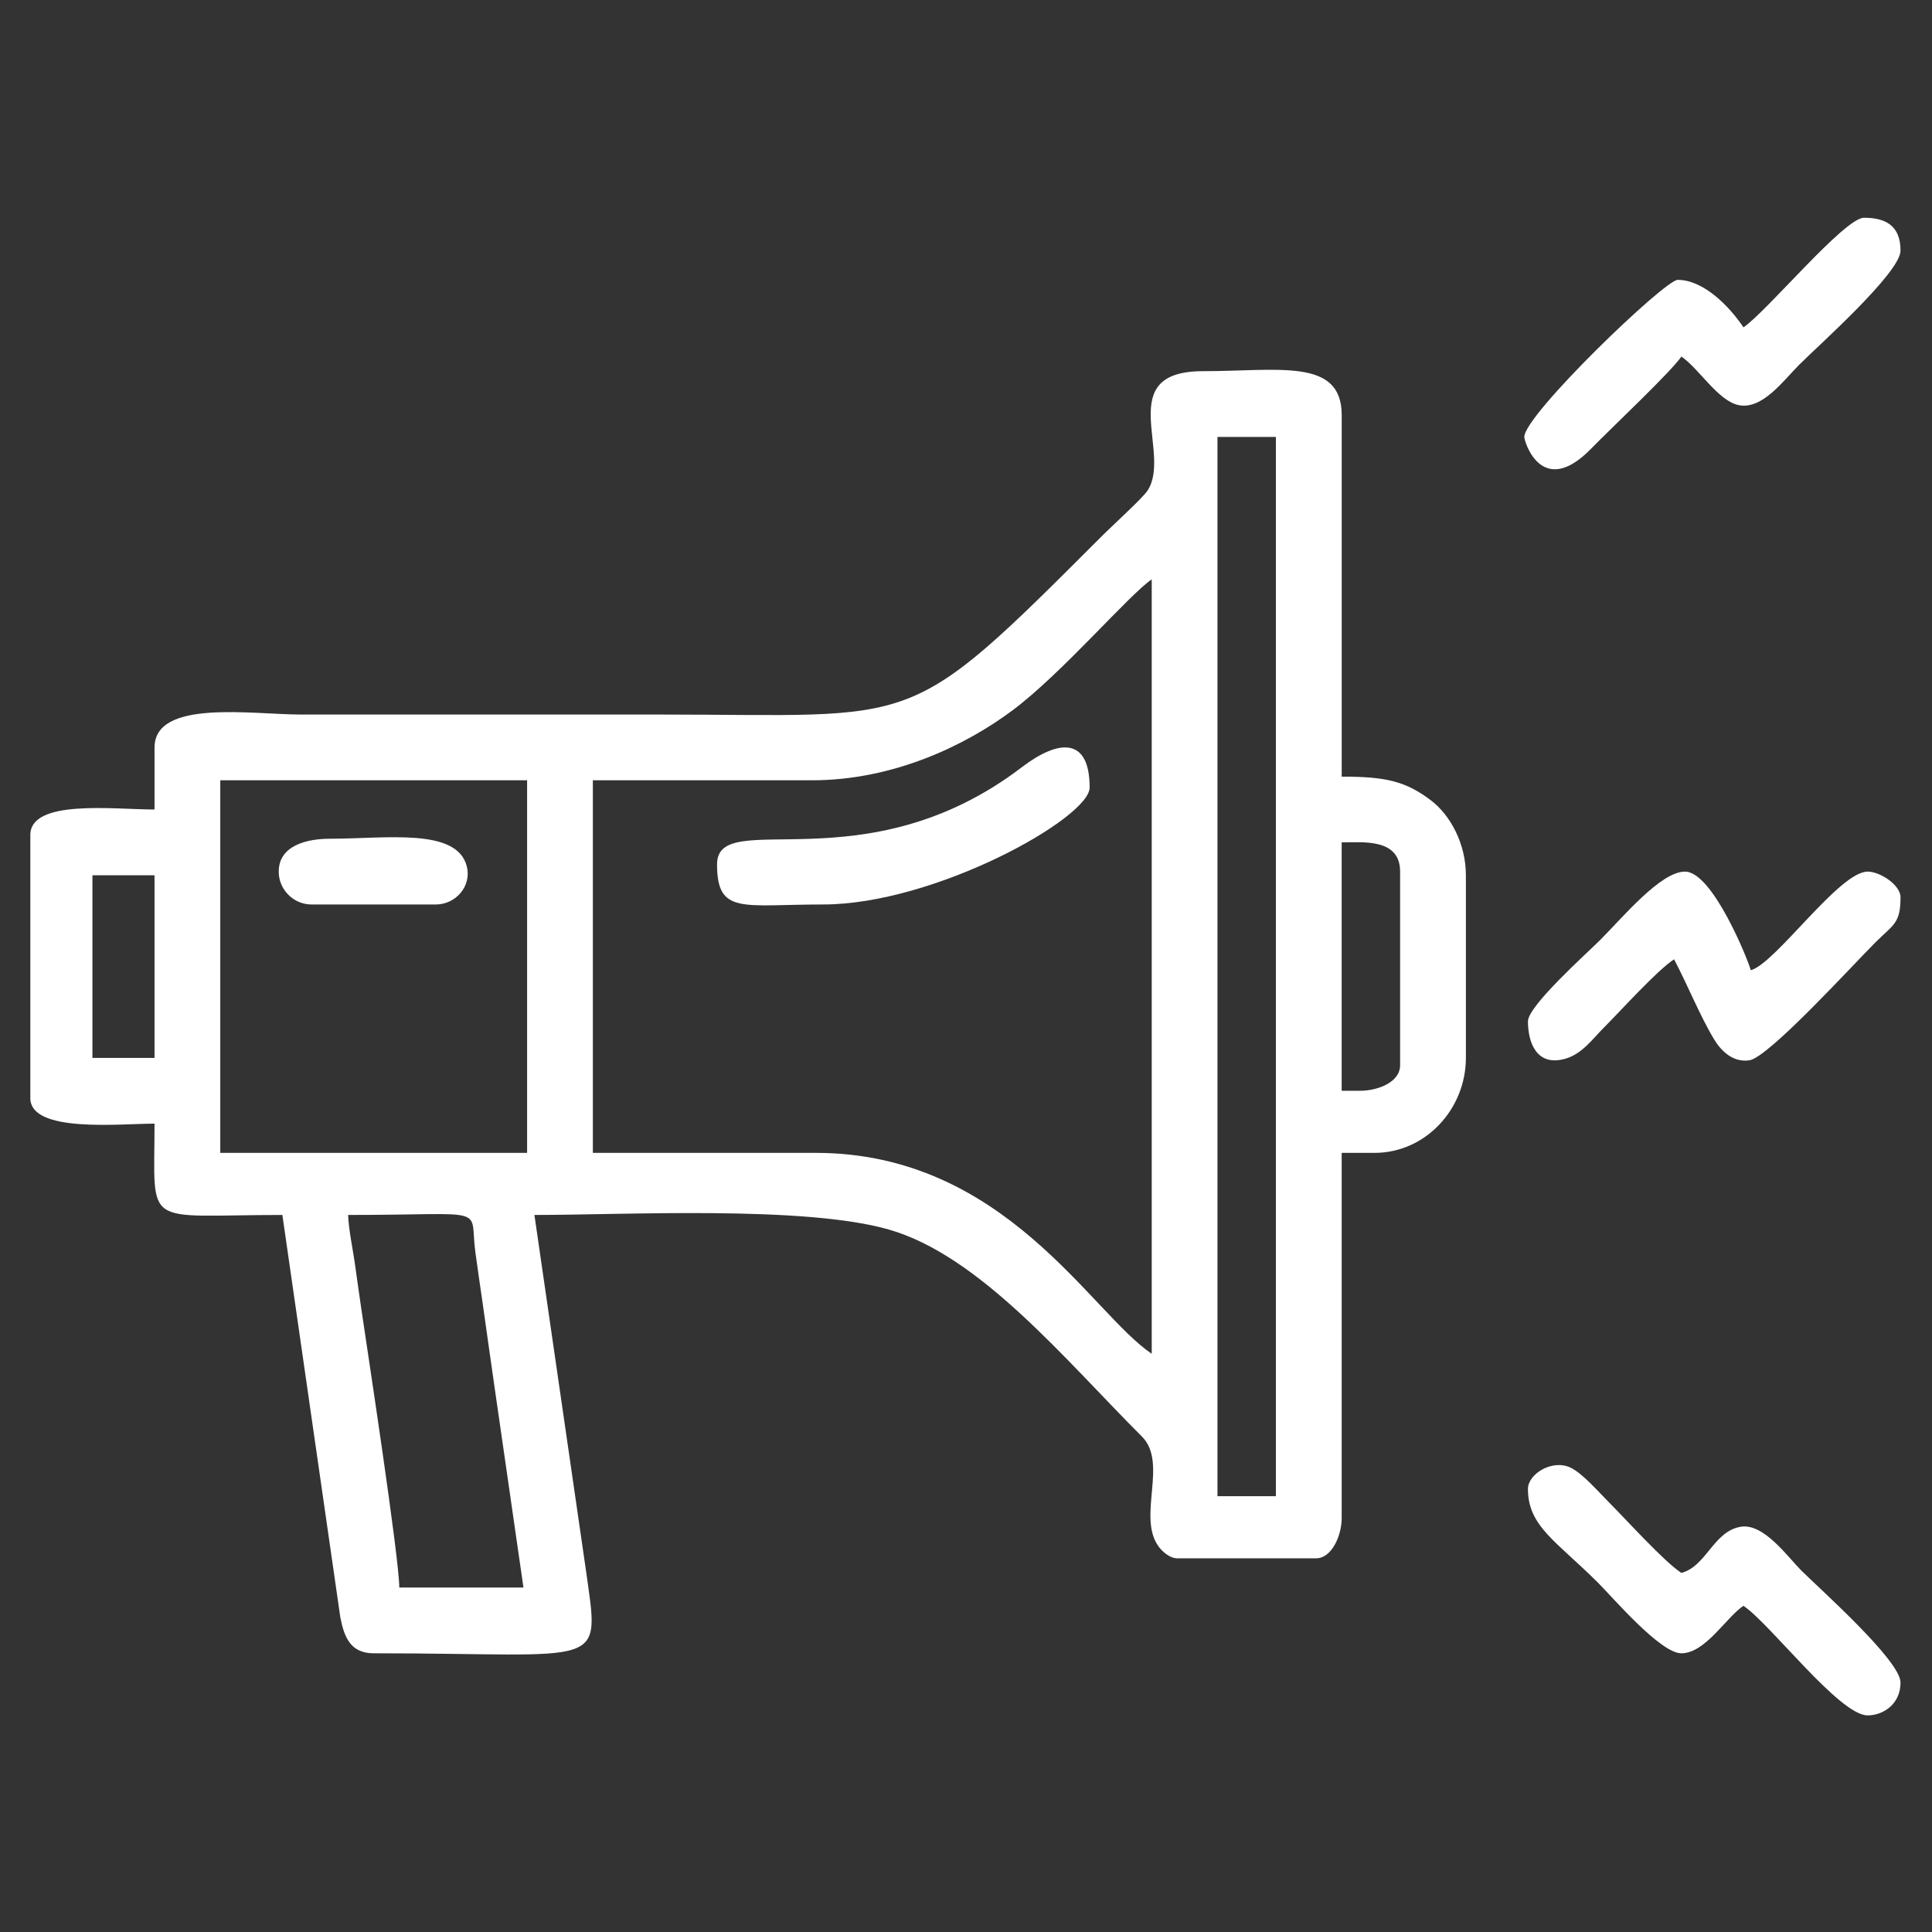
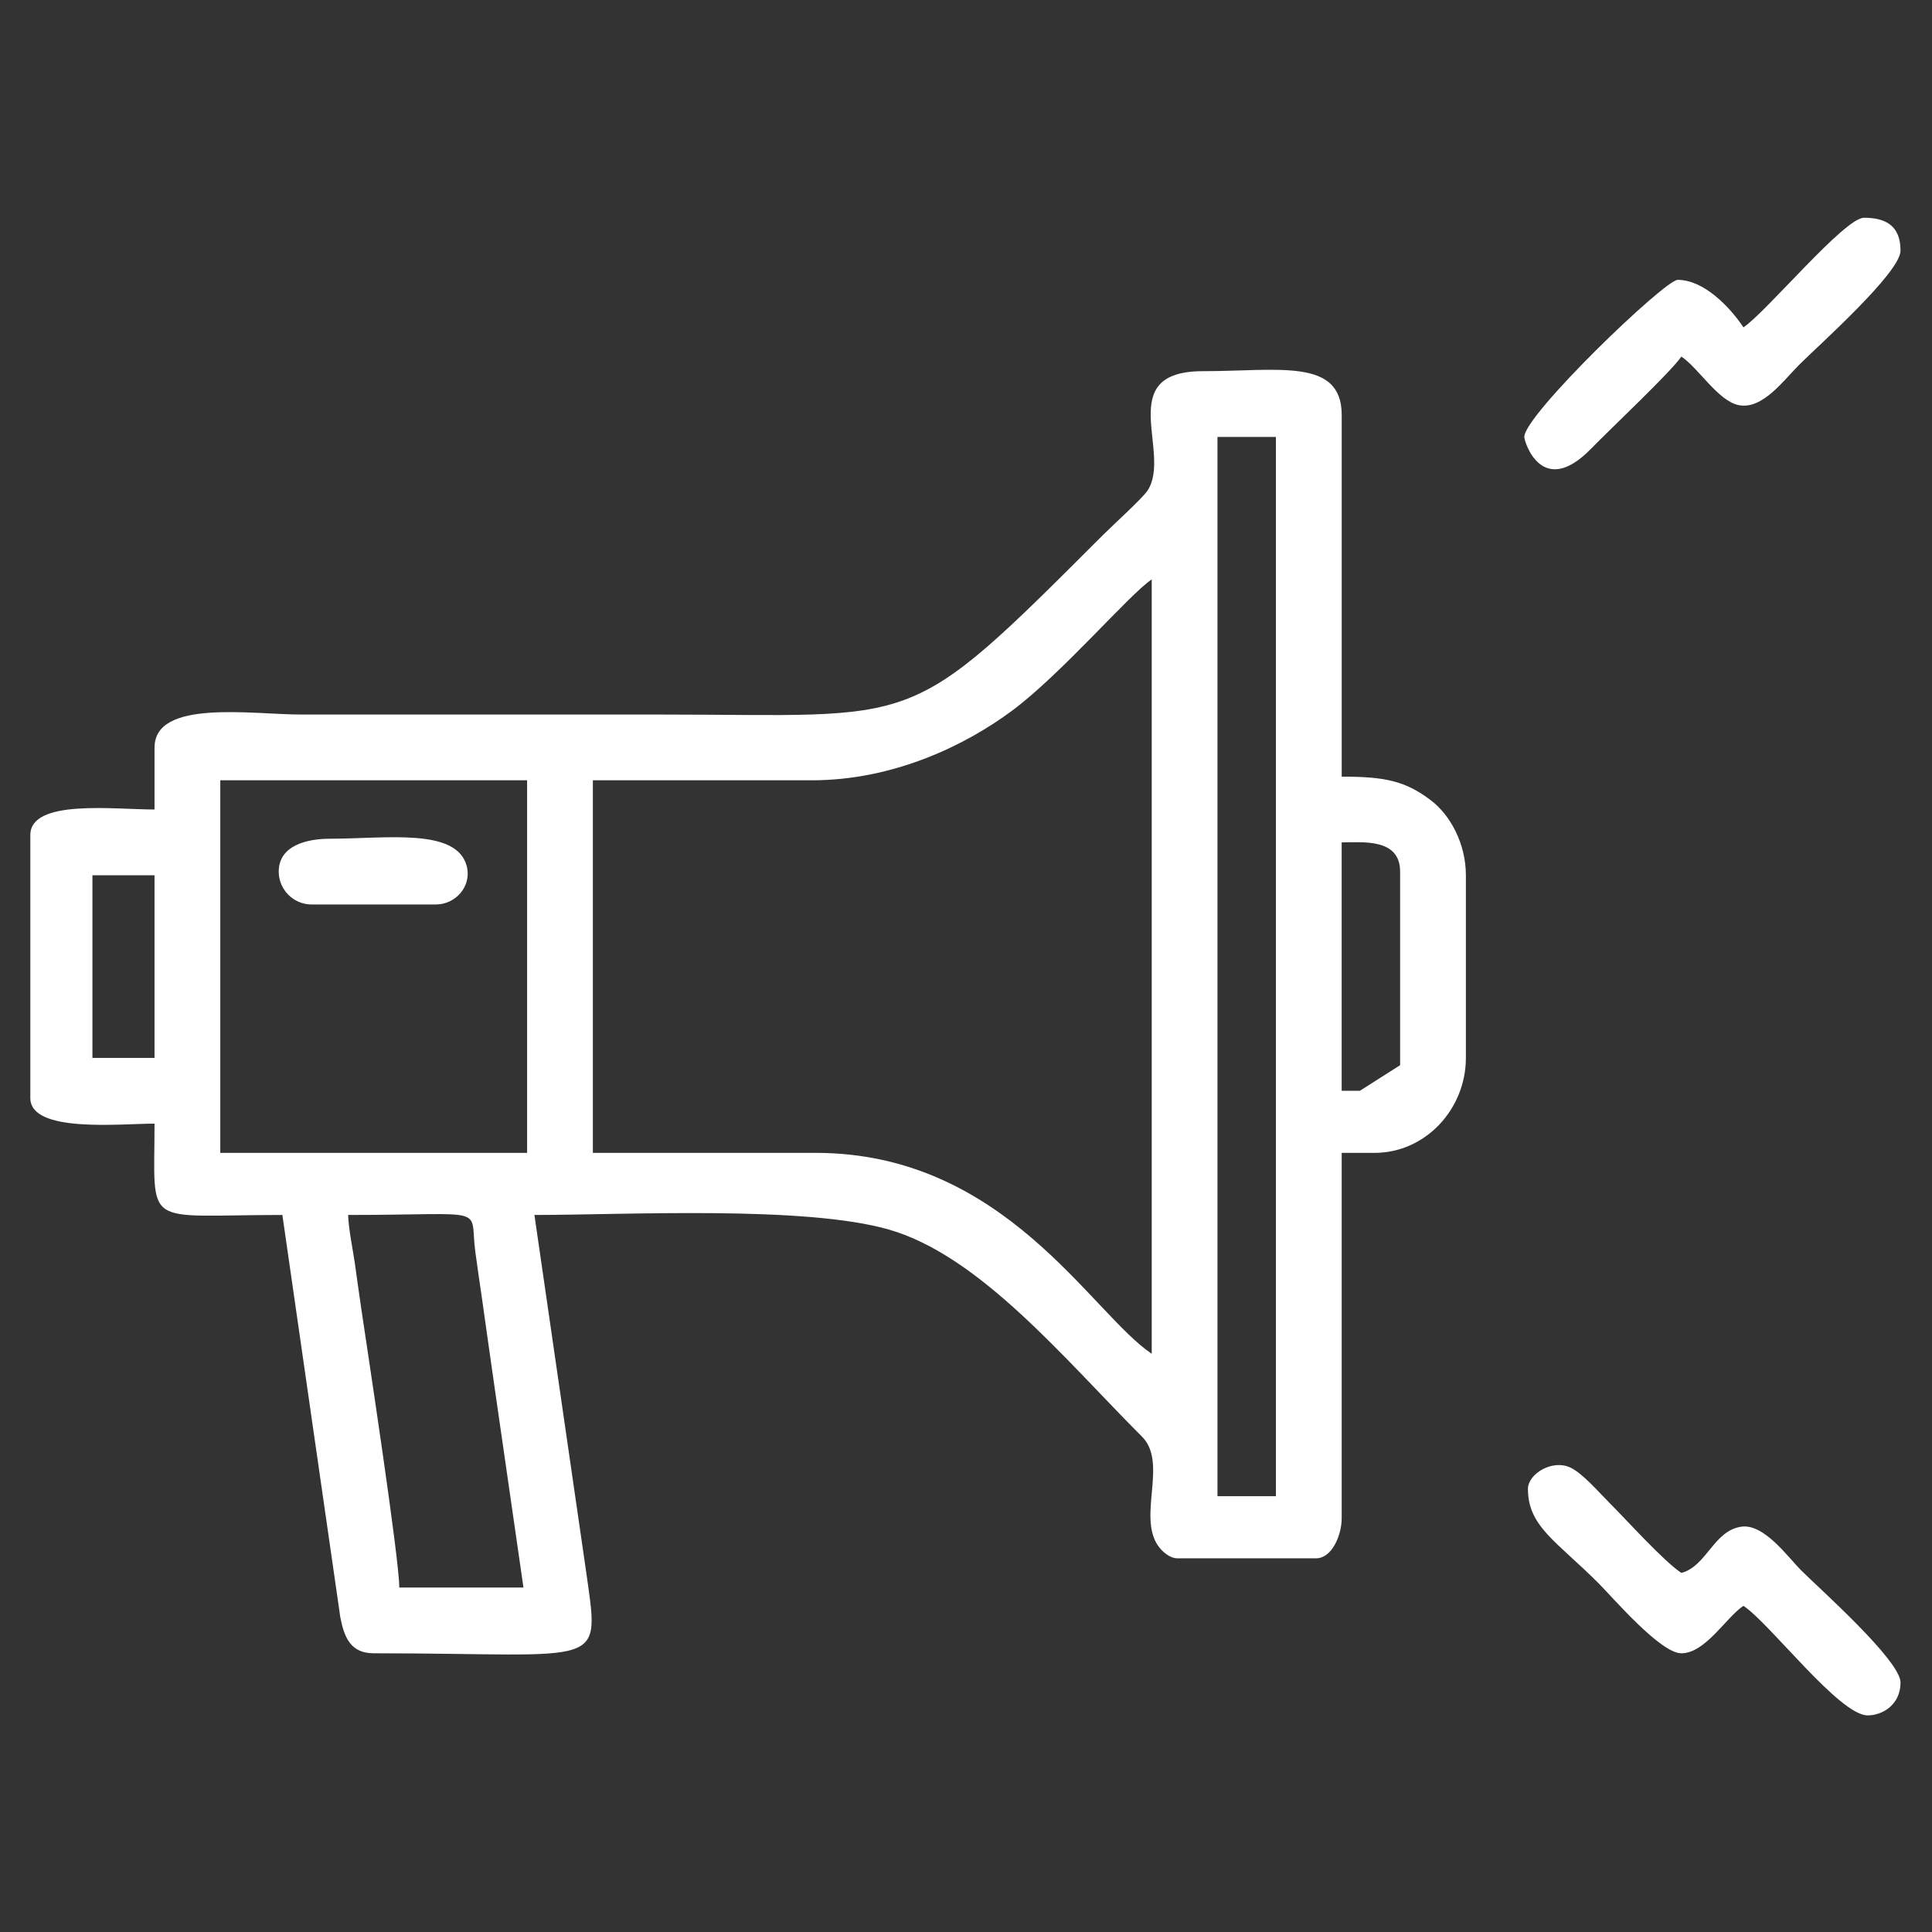
<svg xmlns="http://www.w3.org/2000/svg" xml:space="preserve" width="1.339in" height="1.339in" style="shape-rendering:geometricPrecision; text-rendering:geometricPrecision; image-rendering:optimizeQuality; fill-rule:evenodd; clip-rule:evenodd" viewBox="0 0 1338.58 1338.58">
  <rect x="0" y="0" width="1338.58" height="1338.58" fill="#333333" stroke="none" />
  <defs>
    <style type="text/css">  .fil0 {fill:white}  </style>
  </defs>
  <g id="Layer_x0020_1">
    <g id="_3133203462224">
-       <path class="fil0" d="M843.52 302.72l40.49 0 0 733.92 -40.49 0 0 -733.92zm-602.32 539.06c99.68,0 83.73,-6.9 88.15,25.74 1.58,11.68 3.35,23.64 4.74,33.22 3.41,23.6 5.95,42.74 9.44,66.48l19.15 132.7 -86.04 0c0,-20.13 -21.79,-162.45 -26.41,-193.78 -1.72,-11.68 -2.79,-19.59 -4.4,-31.03 -1.26,-8.89 -4.36,-23.7 -4.63,-33.33zm169.56 -301.16l151.85 0c56.26,0 106.22,-24.05 138.86,-48.42 34.49,-25.76 80.96,-80.37 96.5,-90.77l0 536.52c-42.22,-28.27 -101.88,-139.19 -232.83,-139.19l-154.38 0 0 -258.14zm-258.14 0l212.58 0 0 258.14 -212.58 0 0 -258.14zm789.6 215.11l-12.65 0 0 -172.09c14.57,0 40.49,-3.03 40.49,20.25l0 134.13c0,11.8 -15.37,17.72 -27.84,17.72zm-878.18 -149.31l43.02 0 0 126.54 -43.02 0 0 -126.54zm43.02 -88.58l0 43.02c-28.3,0 -86.05,-7.4 -86.05,17.72l0 182.21c0,24.44 62.06,17.72 86.05,17.72 0,73.66 -9.09,63.27 88.58,63.27l40.14 278.73c2.72,14.03 7.2,24.96 23.13,24.96 161.93,0 156.74,12.46 146.93,-58.35l-35.57 -245.34c63.14,0 187.03,-6.67 245.52,10.09 63.31,18.15 122.24,90.32 175.41,143.47 17.95,17.95 -2.82,54.45 10.86,75.19 2.72,4.13 8.21,9.14 13.63,9.14l96.17 0c10.78,0 17.72,-15.66 17.72,-27.84l0 -253.07 22.78 0c35.37,0 63.27,-30.44 63.27,-65.8l0 -126.54c0,-22.05 -10.93,-41.77 -24.11,-51.81 -17.87,-13.62 -32.02,-16.52 -61.93,-16.52l0 -250.55c0,-39.78 -43.8,-30.37 -96.17,-30.37 -62.69,0 -20.86,56.93 -38.52,82.96 -3.59,5.3 -24.16,24 -30.45,30.29 -138.26,138.26 -124.35,124.64 -308.12,124.64 -82.67,0 -165.34,0 -248.01,0 -33.43,0 -101.23,-10.88 -101.23,22.78z" />
-       <path class="fil0" d="M1058.63 707.65c0,14.78 6.09,31.45 25.75,25.93 11.74,-3.29 18.95,-13.69 26.76,-21.5 12.27,-12.28 36.46,-39.25 48.72,-47.45 9.18,17.34 18.03,39.43 27.86,55.65 4.44,7.34 12.69,16.14 24.42,14.33 13.37,-2.06 72.43,-66.98 87.55,-82 12.15,-12.06 17.08,-12.71 17.08,-31 0,-8.39 -14.12,-17.72 -22.78,-17.72 -19.74,0 -63.8,63.74 -80.98,68.33 -1.37,-5.89 -26.28,-68.33 -45.56,-68.33 -16.94,0 -43.1,31.71 -58.84,47.45 -8.97,8.97 -49.98,45.57 -49.98,56.31z" />
+       <path class="fil0" d="M843.52 302.72l40.49 0 0 733.92 -40.49 0 0 -733.92zm-602.32 539.06c99.68,0 83.73,-6.9 88.15,25.74 1.58,11.68 3.35,23.64 4.74,33.22 3.41,23.6 5.95,42.74 9.44,66.48l19.15 132.7 -86.04 0c0,-20.13 -21.79,-162.45 -26.41,-193.78 -1.72,-11.68 -2.79,-19.59 -4.4,-31.03 -1.26,-8.89 -4.36,-23.7 -4.63,-33.33zm169.56 -301.16l151.85 0c56.26,0 106.22,-24.05 138.86,-48.42 34.49,-25.76 80.96,-80.37 96.5,-90.77l0 536.52c-42.22,-28.27 -101.88,-139.19 -232.83,-139.19l-154.38 0 0 -258.14zm-258.14 0l212.58 0 0 258.14 -212.58 0 0 -258.14zm789.6 215.11l-12.65 0 0 -172.09c14.57,0 40.49,-3.03 40.49,20.25l0 134.13zm-878.18 -149.31l43.02 0 0 126.54 -43.02 0 0 -126.54zm43.02 -88.58l0 43.02c-28.3,0 -86.05,-7.4 -86.05,17.72l0 182.21c0,24.44 62.06,17.72 86.05,17.72 0,73.66 -9.09,63.27 88.58,63.27l40.14 278.73c2.72,14.03 7.2,24.96 23.13,24.96 161.93,0 156.74,12.46 146.93,-58.35l-35.57 -245.34c63.14,0 187.03,-6.67 245.52,10.09 63.31,18.15 122.24,90.32 175.41,143.47 17.95,17.95 -2.82,54.45 10.86,75.19 2.72,4.13 8.21,9.14 13.63,9.14l96.17 0c10.78,0 17.72,-15.66 17.72,-27.84l0 -253.07 22.78 0c35.37,0 63.27,-30.44 63.27,-65.8l0 -126.54c0,-22.05 -10.93,-41.77 -24.11,-51.81 -17.87,-13.62 -32.02,-16.52 -61.93,-16.52l0 -250.55c0,-39.78 -43.8,-30.37 -96.17,-30.37 -62.69,0 -20.86,56.93 -38.52,82.96 -3.59,5.3 -24.16,24 -30.45,30.29 -138.26,138.26 -124.35,124.64 -308.12,124.64 -82.67,0 -165.34,0 -248.01,0 -33.43,0 -101.23,-10.88 -101.23,22.78z" />
      <path class="fil0" d="M1207.95 226.8c-9.64,-14.4 -27.56,-32.9 -45.55,-32.9 -9.01,0 -106.3,93.6 -106.3,108.82 0,3.52 12.33,42.92 46.2,8.24 14.31,-14.65 55.65,-53.52 62.62,-63.92 11.96,8.01 25.38,30.7 39.7,33.65 16.39,3.37 31.09,-17.12 41.92,-27.95 13.17,-13.17 70.23,-63.86 70.23,-79.09 0,-17.31 -10.27,-22.78 -25.31,-22.78 -13.58,0 -67.53,65.22 -83.52,75.93z" />
      <path class="fil0" d="M1058.63 1031.59c0,26.03 19.88,36.33 48.72,65.17 10.37,10.37 43.06,48.72 57.57,48.72 16.6,0 30.92,-24.79 43.02,-32.9 18.64,12.48 66.5,75.92 86.05,75.92 10.35,0 22.78,-7.42 22.78,-22.78 0,-15.22 -55.98,-64.85 -68.96,-77.82 -9.13,-9.13 -25.69,-32.56 -41.52,-30.12 -19.14,2.95 -23.81,27.33 -41.37,32.02 -12.49,-8.36 -37.44,-36.17 -49.98,-48.72 -6.95,-6.95 -18.31,-20.11 -26.68,-24.18 -12.71,-6.17 -29.63,4.33 -29.63,14.69z" />
-       <path class="fil0" d="M496.81 598.82c0,35.13 17.49,27.84 73.39,27.84 77.7,0 184.75,-59.92 184.75,-80.98 0,-35.29 -21.54,-33.52 -47,-14.1 -108.83,83.01 -211.13,26.79 -211.13,67.25z" />
      <path class="fil0" d="M193.11 603.89c0,12.51 10.27,22.78 22.78,22.78l86.05 0c13.81,0 24.94,-12.7 21.49,-26.37 -6.81,-26.98 -55.59,-19.19 -94.88,-19.19 -15.54,0 -35.43,4.49 -35.43,22.78z" />
    </g>
  </g>
</svg>